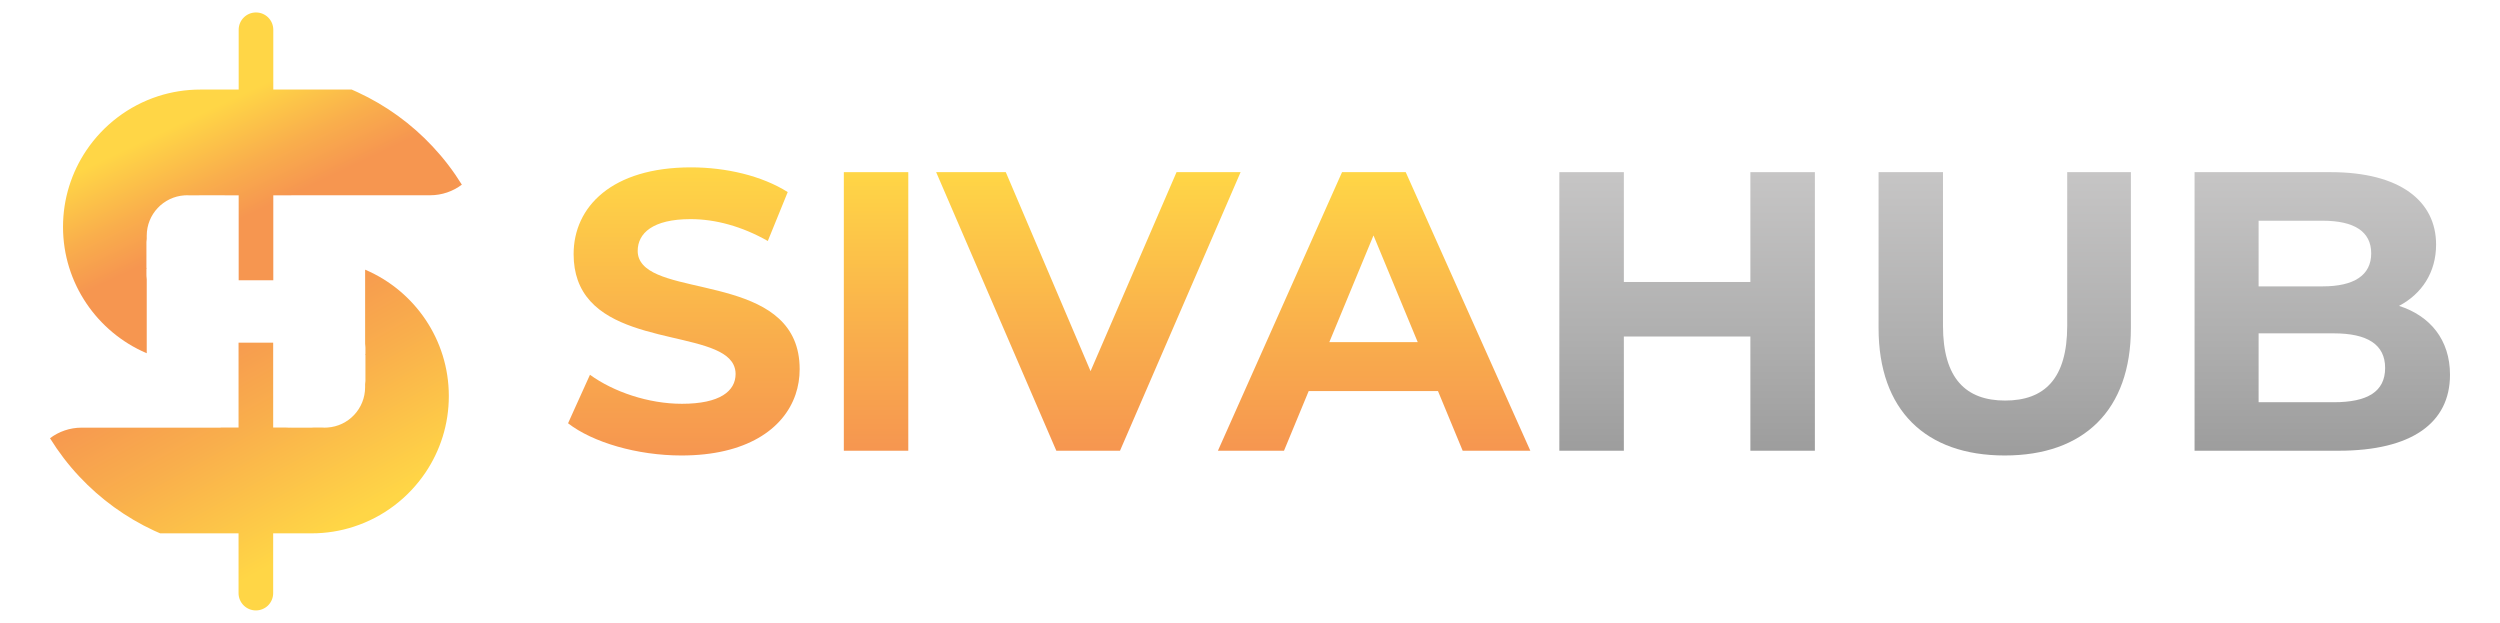
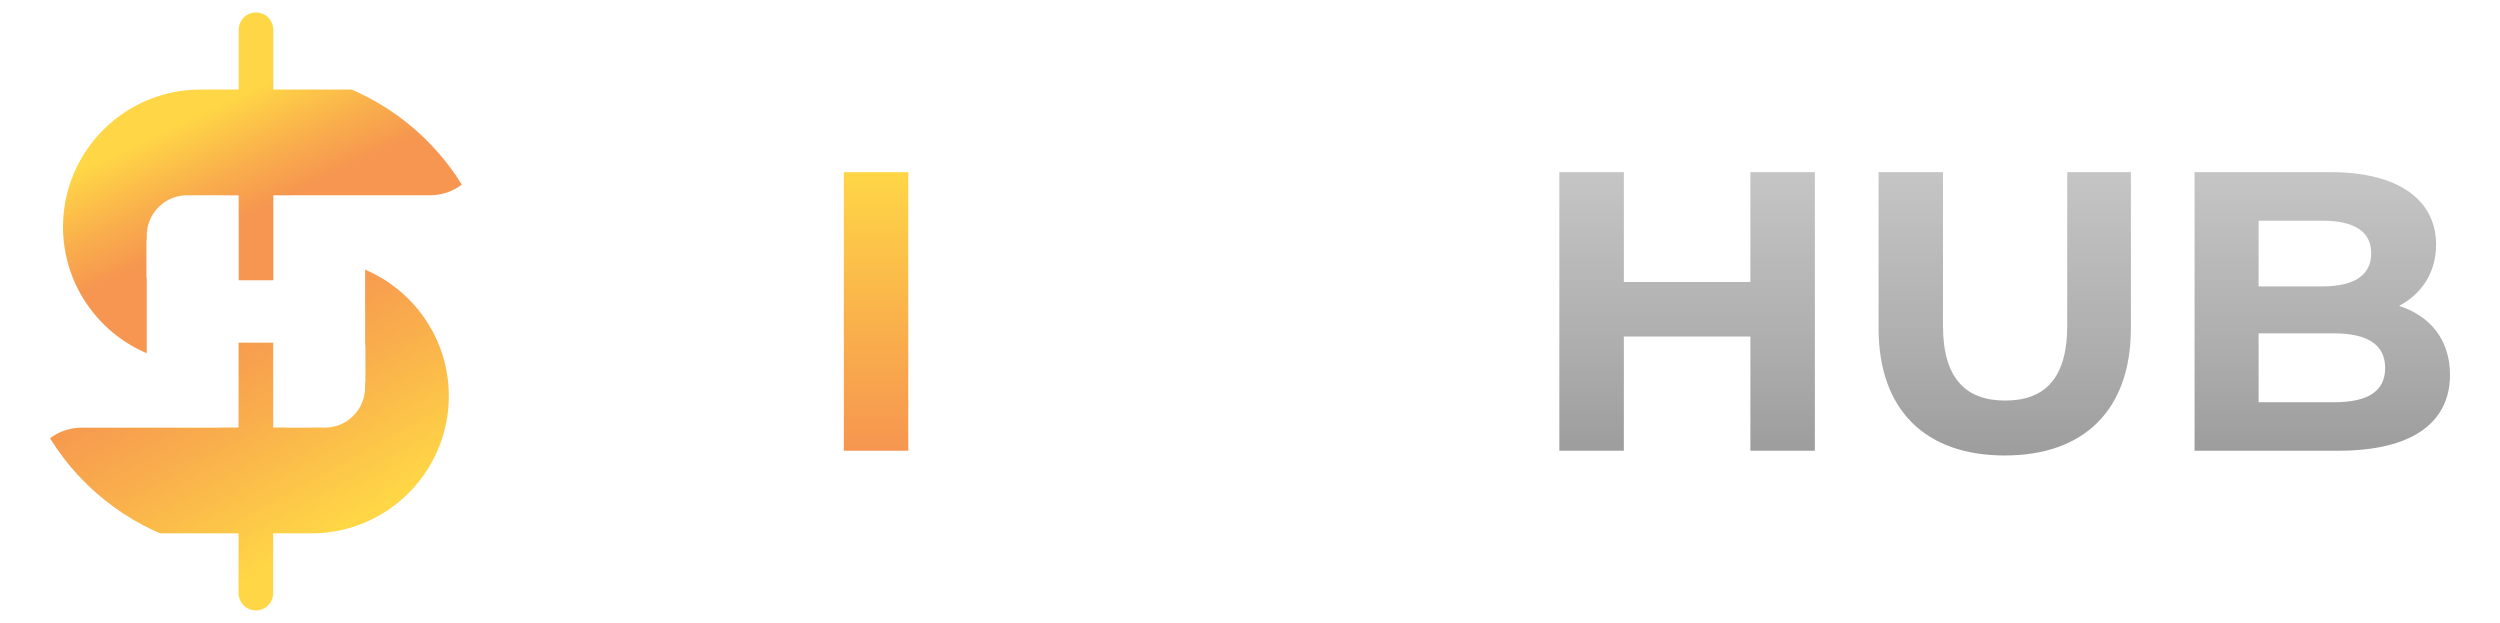
<svg xmlns="http://www.w3.org/2000/svg" version="1.0" id="Layer_1" x="0px" y="0px" width="401.353px" height="100px" viewBox="0 0 401.353 100" enable-background="new 0 0 401.353 100" xml:space="preserve">
  <g>
    <g>
      <linearGradient id="SVGID_1_" gradientUnits="userSpaceOnUse" x1="140.644" y1="27.638" x2="140.644" y2="72.36">
        <stop offset="0" style="stop-color:#FFD646" />
        <stop offset="0.584" style="stop-color:#F9AE4C" />
        <stop offset="1" style="stop-color:#F69650" />
      </linearGradient>
      <path fill="url(#SVGID_1_)" d="M135.47,27.638h10.348V72.36H135.47V27.638z" />
      <linearGradient id="SVGID_2_" gradientUnits="userSpaceOnUse" x1="174.73" y1="27.638" x2="174.73" y2="72.36">
        <stop offset="0" style="stop-color:#FFD646" />
        <stop offset="0.584" style="stop-color:#F9AE4C" />
        <stop offset="1" style="stop-color:#F69650" />
      </linearGradient>
-       <path fill="url(#SVGID_2_)" d="M199.167,27.638l-19.36,44.722h-10.223l-19.292-44.722h11.179l13.609,31.949l13.804-31.949H199.167    z" />
      <linearGradient id="SVGID_3_" gradientUnits="userSpaceOnUse" x1="220.603" y1="27.638" x2="220.603" y2="72.36">
        <stop offset="0" style="stop-color:#FFD646" />
        <stop offset="0.584" style="stop-color:#F9AE4C" />
        <stop offset="1" style="stop-color:#F69650" />
      </linearGradient>
-       <path fill="url(#SVGID_3_)" d="M230.856,62.783h-20.757l-3.964,9.577h-10.609l19.927-44.722h10.224L245.68,72.36h-10.86    L230.856,62.783z M227.601,54.922l-7.098-17.127l-7.091,17.127H227.601z" />
      <linearGradient id="SVGID_4_" gradientUnits="userSpaceOnUse" x1="109.789" y1="26.869" x2="109.789" y2="73.124">
        <stop offset="0" style="stop-color:#FFD646" />
        <stop offset="0.584" style="stop-color:#F9AE4C" />
        <stop offset="1" style="stop-color:#F69650" />
      </linearGradient>
-       <path fill="url(#SVGID_4_)" d="M103.228,42.499c-0.539-0.608-0.852-1.327-0.852-2.212c0-2.811,2.367-5.109,8.5-5.109    c3.96,0,8.241,1.153,12.39,3.512l1.59-3.908l1.606-3.947c-4.151-2.621-9.904-3.966-15.527-3.966    c-12.707,0-18.846,6.327-18.846,13.93c0,1.582,0.236,2.952,0.662,4.162c3.753,10.645,22.325,7.992,25.012,13.595    c0.209,0.435,0.331,0.924,0.331,1.472c0,2.755-2.492,4.797-8.624,4.797c-5.37,0-10.992-1.924-14.756-4.659l-2.637,5.832    l-0.879,1.956c3.958,3.07,11.111,5.17,18.207,5.17c10.372,0,16.404-4.207,18.309-9.78c0.446-1.296,0.665-2.674,0.665-4.082    C128.379,44.606,107.676,47.558,103.228,42.499z" />
      <linearGradient id="SVGID_5_" gradientUnits="userSpaceOnUse" x1="270.851" y1="27.638" x2="270.851" y2="72.36">
        <stop offset="0" style="stop-color:#C6C5C5" />
        <stop offset="0.618" style="stop-color:#AEAEAE" />
        <stop offset="1" style="stop-color:#9D9D9D" />
      </linearGradient>
      <path fill="url(#SVGID_5_)" d="M291.362,27.638V72.36h-10.354V54.024h-20.313V72.36h-10.356V27.638h10.356v17.633h20.313V27.638    H291.362z" />
      <linearGradient id="SVGID_6_" gradientUnits="userSpaceOnUse" x1="321.841" y1="27.638" x2="321.841" y2="73.124">
        <stop offset="0" style="stop-color:#C6C5C5" />
        <stop offset="0.618" style="stop-color:#AEAEAE" />
        <stop offset="1" style="stop-color:#9D9D9D" />
      </linearGradient>
      <path fill="url(#SVGID_6_)" d="M301.588,52.678v-25.04h10.341v24.659c0,8.502,3.713,12.008,9.972,12.008    c6.325,0,9.972-3.506,9.972-12.008V27.638h10.223v25.04c0,13.166-7.545,20.445-20.254,20.445    C309.117,73.124,301.588,65.844,301.588,52.678z" />
      <linearGradient id="SVGID_7_" gradientUnits="userSpaceOnUse" x1="372.822" y1="27.638" x2="372.822" y2="72.36">
        <stop offset="0" style="stop-color:#C6C5C5" />
        <stop offset="0.618" style="stop-color:#AEAEAE" />
        <stop offset="1" style="stop-color:#9D9D9D" />
      </linearGradient>
      <path fill="url(#SVGID_7_)" d="M393.326,60.166c0,7.721-6.133,12.194-17.885,12.194h-23.123V27.638h21.846    c11.174,0,16.929,4.667,16.929,11.629c0,4.476-2.304,7.922-5.948,9.838C390.13,50.704,393.326,54.542,393.326,60.166z     M362.599,35.435v10.54h10.282c5.046,0,7.795-1.787,7.795-5.301c0-3.516-2.749-5.239-7.795-5.239H362.599z M382.912,59.07    c0-3.772-2.869-5.554-8.239-5.554h-12.073v11.058h12.073C380.042,64.574,382.912,62.901,382.912,59.07z" />
    </g>
    <g>
      <g>
        <linearGradient id="SVGID_8_" gradientUnits="userSpaceOnUse" x1="33.658" y1="17.556" x2="41.35" y2="33.845">
          <stop offset="0" style="stop-color:#FFD646" />
          <stop offset="0.584" style="stop-color:#F9AE4C" />
          <stop offset="1" style="stop-color:#F69650" />
        </linearGradient>
        <path fill="url(#SVGID_8_)" d="M74.145,29.645c-1.415,1.066-3.182,1.702-5.094,1.702H46.755v0.016h-2.88v13.628h-5.558V31.364     c-0.018,0-0.037,0-0.048-0.001h-1.964c-0.054-0.002-0.108-0.006-0.163-0.006c-0.054-0.004-0.11-0.004-0.161-0.006     c-0.094-0.002-0.187-0.004-0.277-0.004c-0.079,0-0.16,0.002-0.24,0.004h-0.025v-0.004h-3.28c-0.12,0-0.248,0.008-0.365,0.016     h-1.319c-0.141-0.01-0.28-0.016-0.425-0.016c-0.147,0-0.292,0.006-0.435,0.016c-3.382,0.222-6.057,3.037-6.057,6.474v1     c-0.022-0.162-0.043-0.334-0.049-0.5v4.735c0.013-0.029,0.035-0.05,0.049-0.078v0.045c-0.015,0.048-0.036,0.094-0.049,0.142     v0.977c0.002,0.06,0.003,0.127,0.006,0.194c0.013,0.159,0.029,0.323,0.043,0.478v11.875c-0.024-0.001-0.047-0.014-0.079-0.027     c-7.845-3.374-13.362-11.187-13.362-20.258c0-4.543,1.387-8.77,3.75-12.284c2.729-4.051,6.767-7.151,11.498-8.687     c2.14-0.693,4.427-1.07,6.794-1.07h6.158V4.784c0-0.771,0.309-1.464,0.81-1.966C39.636,2.309,40.33,2,41.093,2     c1.542,0,2.782,1.243,2.782,2.784v9.593h12.583c0.327,0.139,0.649,0.284,0.97,0.437c4.561,2.111,8.639,5.078,12.025,8.704     C71.216,25.396,72.785,27.445,74.145,29.645z" />
      </g>
      <g>
        <linearGradient id="SVGID_9_" gradientUnits="userSpaceOnUse" x1="52.173" y1="85.955" x2="34.072" y2="53.373">
          <stop offset="0" style="stop-color:#FFD646" />
          <stop offset="0.584" style="stop-color:#F9AE4C" />
          <stop offset="1" style="stop-color:#F69650" />
        </linearGradient>
        <path fill="url(#SVGID_9_)" d="M72.055,63.583c0,4.552-1.386,8.777-3.75,12.284c-2.729,4.053-6.767,7.151-11.498,8.681     c-2.14,0.701-4.422,1.076-6.796,1.076h-6.156v9.604c0,0.758-0.309,1.456-0.81,1.964C42.542,97.686,41.842,98,41.08,98     c-1.537,0-2.782-1.25-2.782-2.773v-9.604H25.714c-0.327-0.139-0.649-0.285-0.97-0.427c-4.561-2.119-8.638-5.088-12.027-8.712     c-1.762-1.875-3.332-3.938-4.69-6.13c1.42-1.072,3.182-1.699,5.094-1.699h22.297v-0.018h2.88V55.016h5.558v13.618     c0.017,0,0.037,0.002,0.046,0.004h1.968c0.052,0.002,0.106,0.006,0.16,0.006c0.054,0.004,0.108,0.004,0.163,0.008     c0.093,0,0.185,0.004,0.276,0.004c0.08,0,0.161-0.004,0.245-0.004h0.02v0.004h3.278c0.125,0,0.249-0.01,0.367-0.018h1.319     c0.141,0.01,0.28,0.018,0.425,0.018c0.147,0,0.29-0.008,0.435-0.018c3.383-0.216,6.058-3.029,6.058-6.479v-0.995     c0.021,0.165,0.042,0.327,0.052,0.509v-4.743c-0.017,0.029-0.038,0.056-0.052,0.072V56.97c0.014-0.054,0.035-0.095,0.052-0.148     v-0.97c0-0.074-0.003-0.136-0.009-0.195c-0.014-0.172-0.029-0.328-0.042-0.485v-11.88c0.021,0.016,0.052,0.027,0.075,0.033     C66.542,46.699,72.055,54.511,72.055,63.583z" />
      </g>
    </g>
  </g>
</svg>